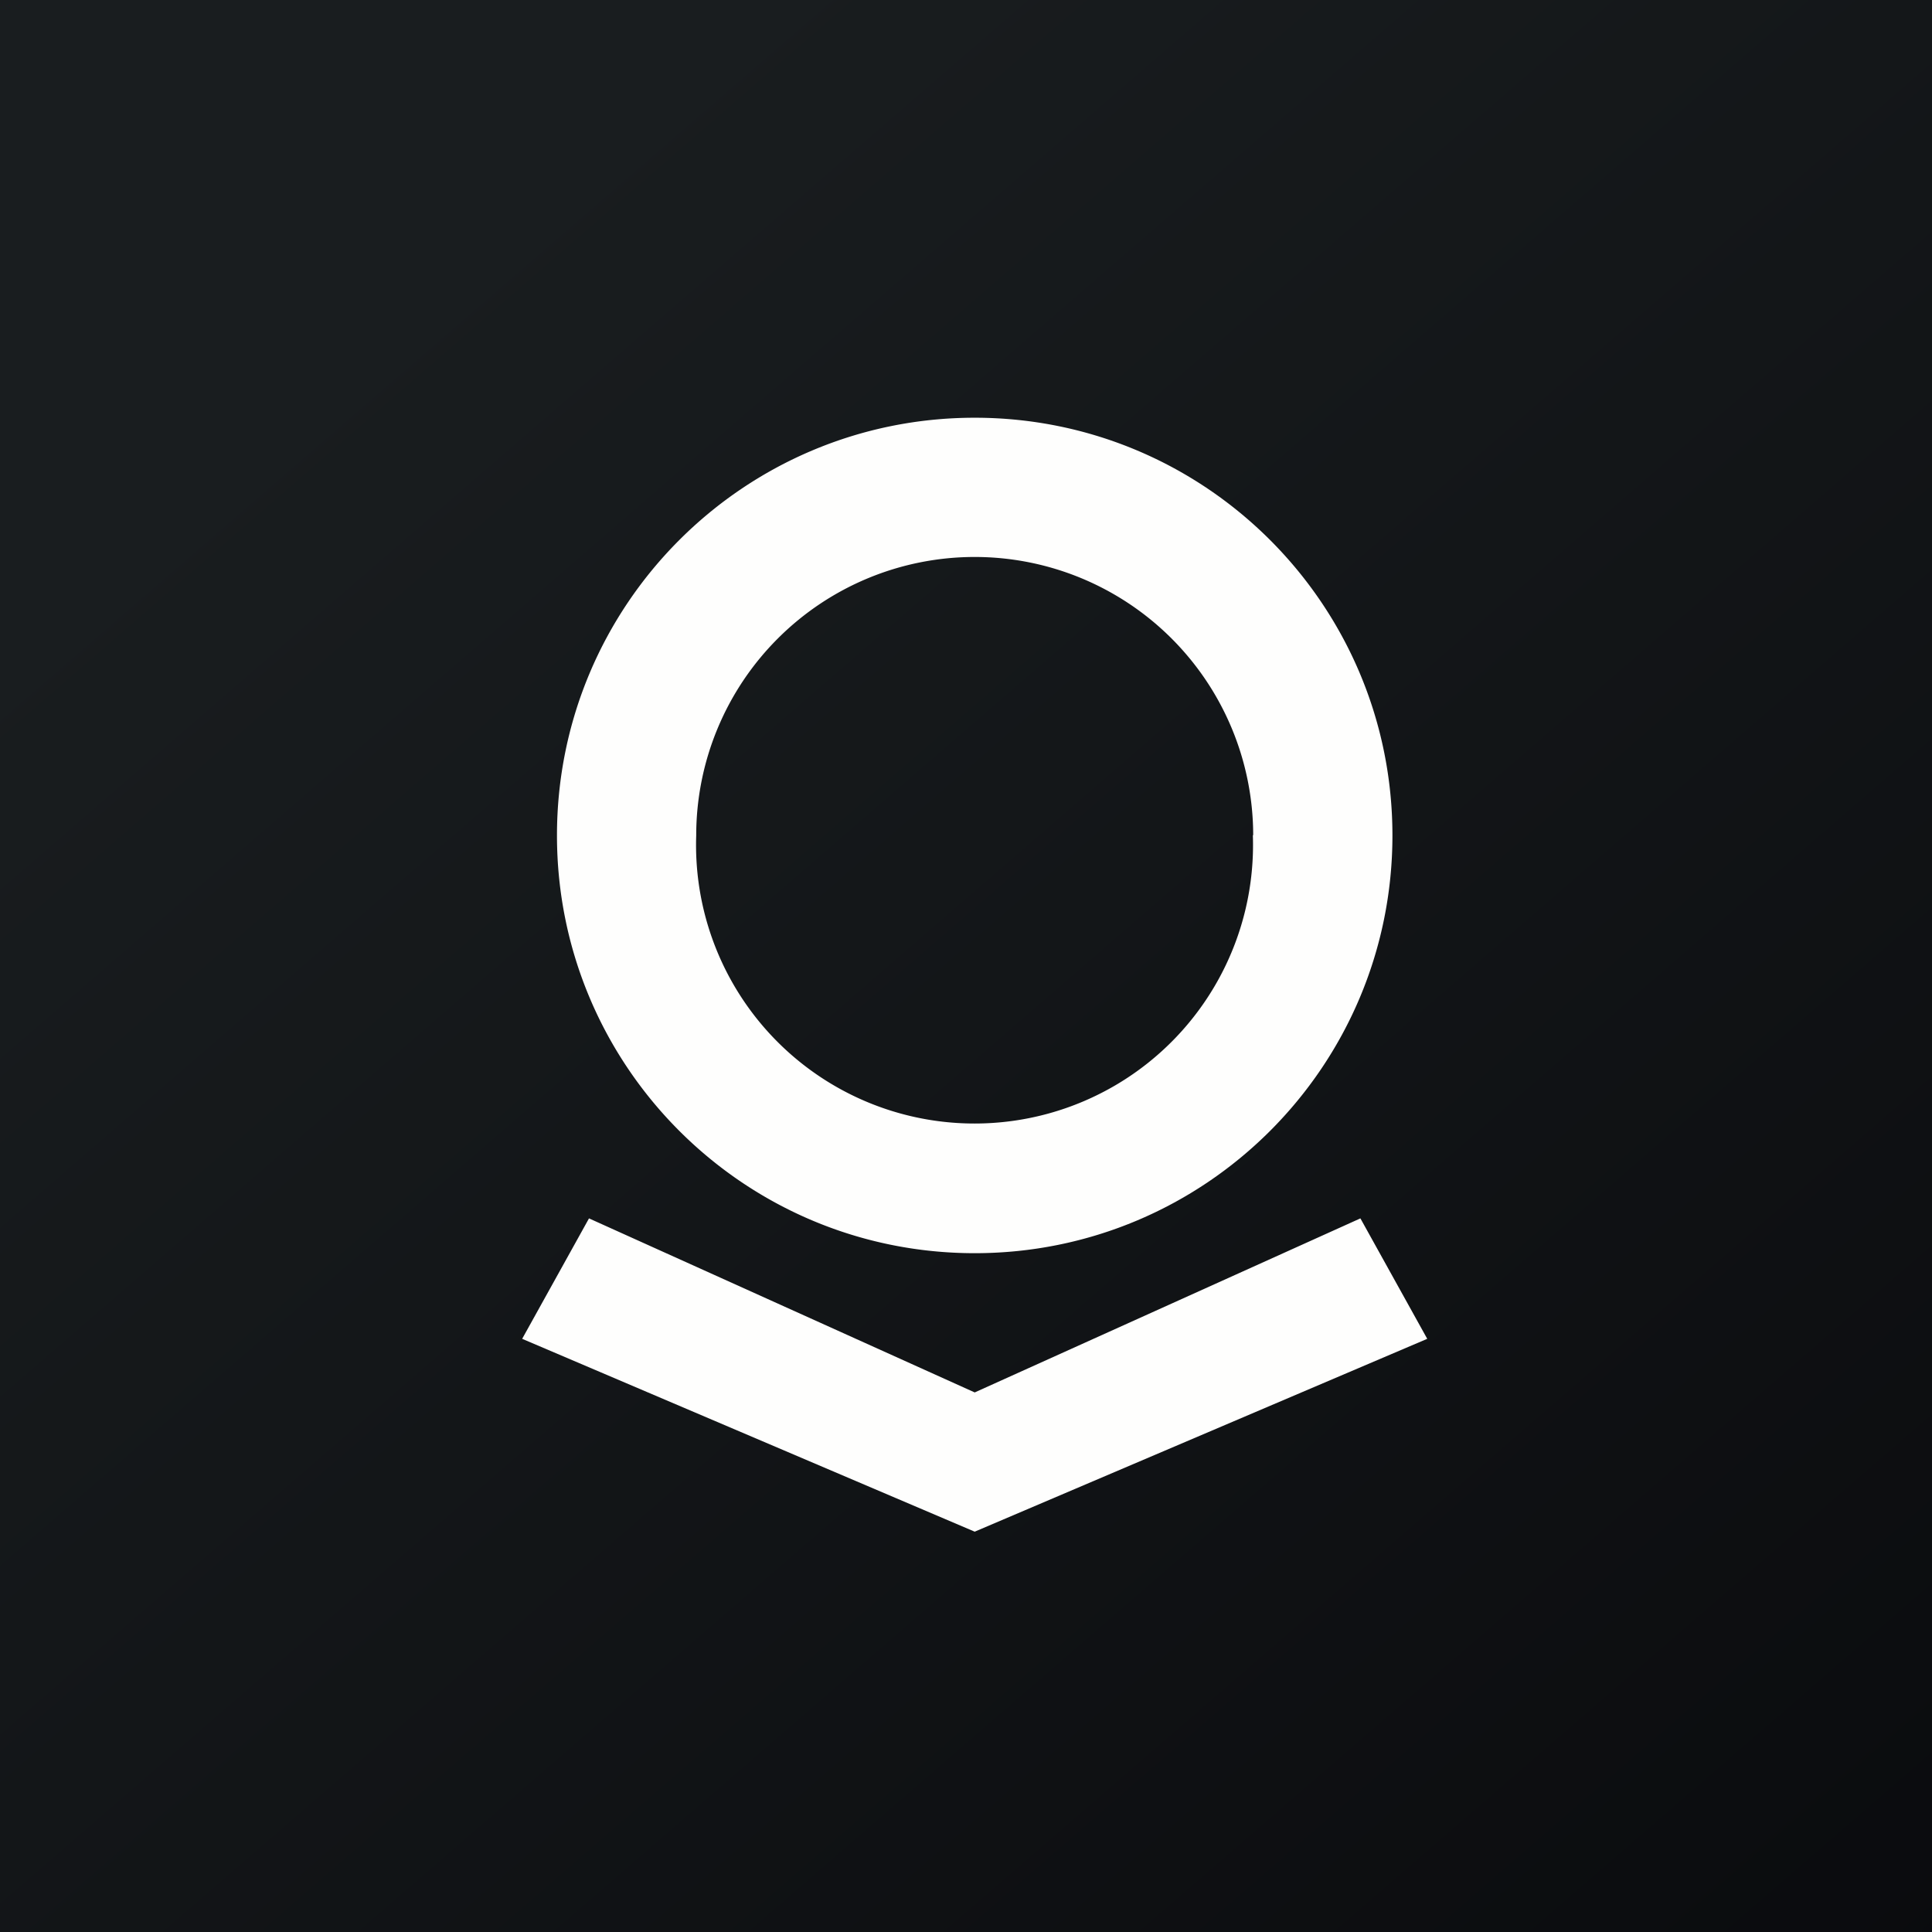
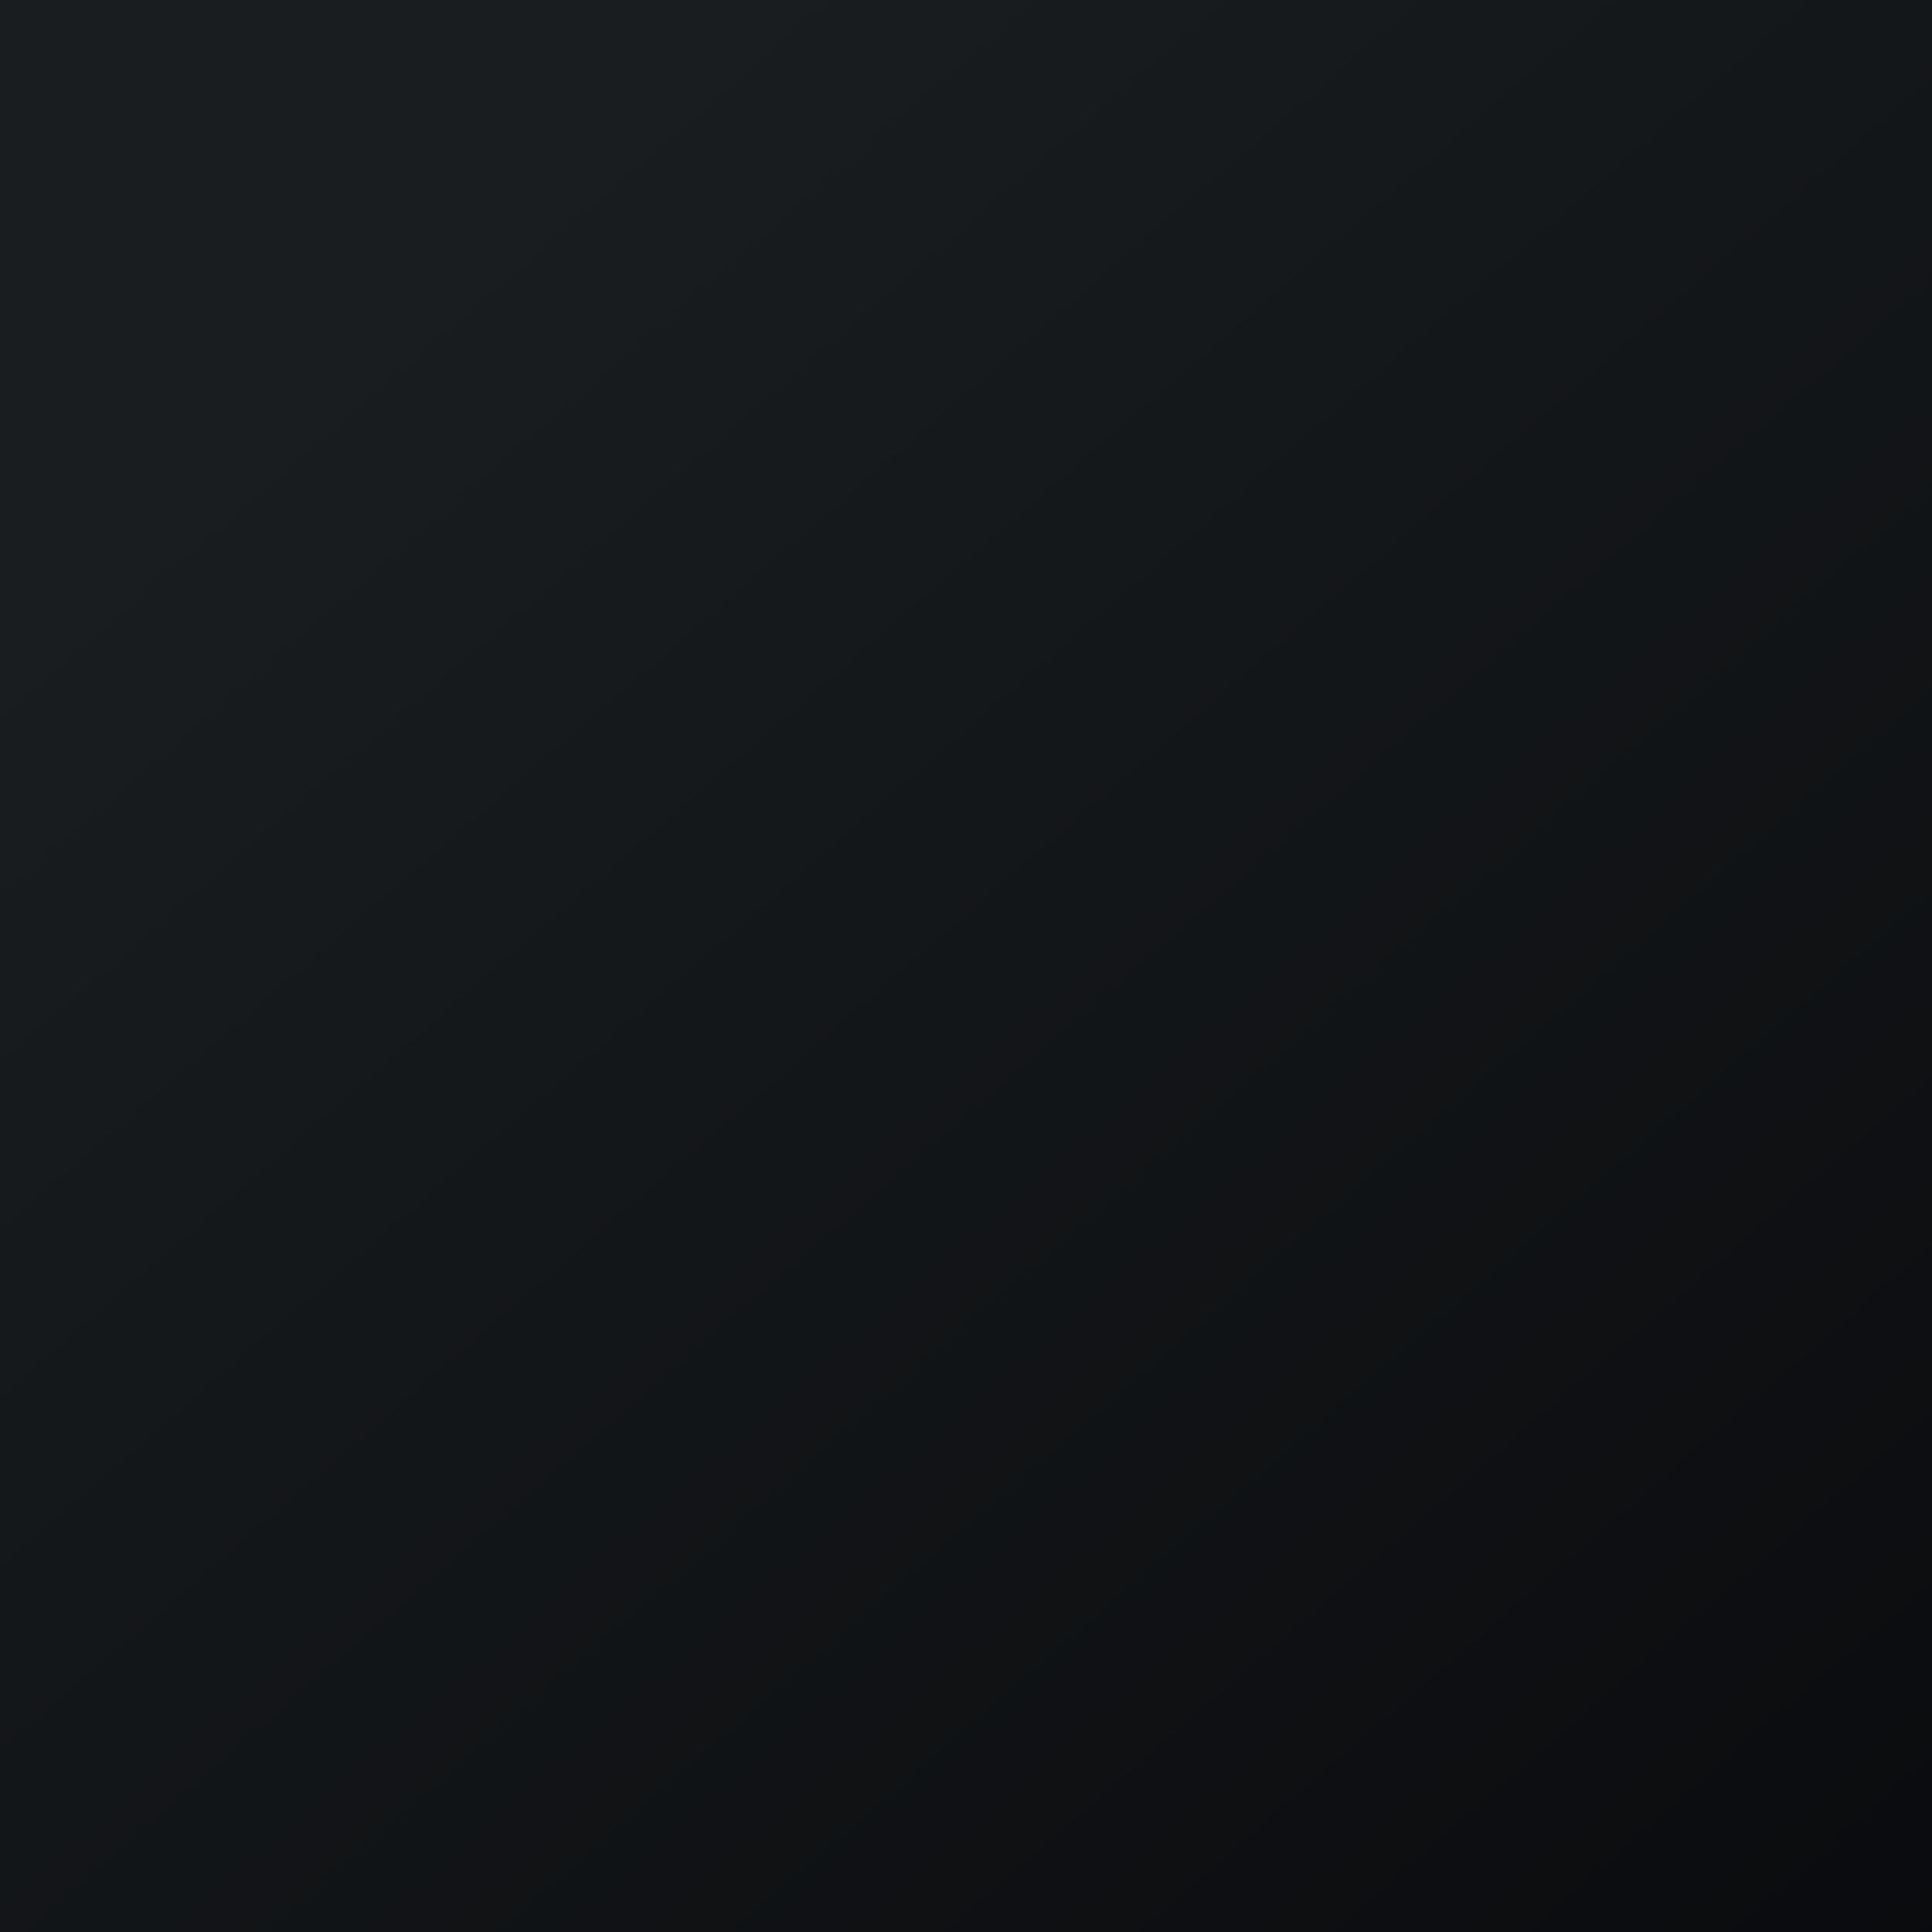
<svg xmlns="http://www.w3.org/2000/svg" viewBox="0 0 55.5 55.5">
  <rect x="0" y="0" width="55.5" height="55.5" fill="#808080" stroke="none" />
  <defs>
    <linearGradient id="a" x1=".19" x2="1.22" y1=".17" y2="1.36">
      <stop offset="0" stop-color="#191D1F" />
      <stop offset="1" stop-color="#050508" />
    </linearGradient>
  </defs>
  <g class="layer">
    <path fill="url(#a)" d="M0 0h55.5v55.5H0V0Z" />
-     <path fill="#FEFEFD" fill-rule="evenodd" d="M35.99 23.985A8 8 0 1 1 20 24a8 8 0 0 1 16 0ZM40 24c0 6.63-5.37 12-12 12s-12-5.37-12-12 5.37-12 12-12 12 5.37 12 12ZM28 40l11.08-5L41 38.46 28 44l-13-5.54L16.92 35 28 40Z" />
  </g>
</svg>